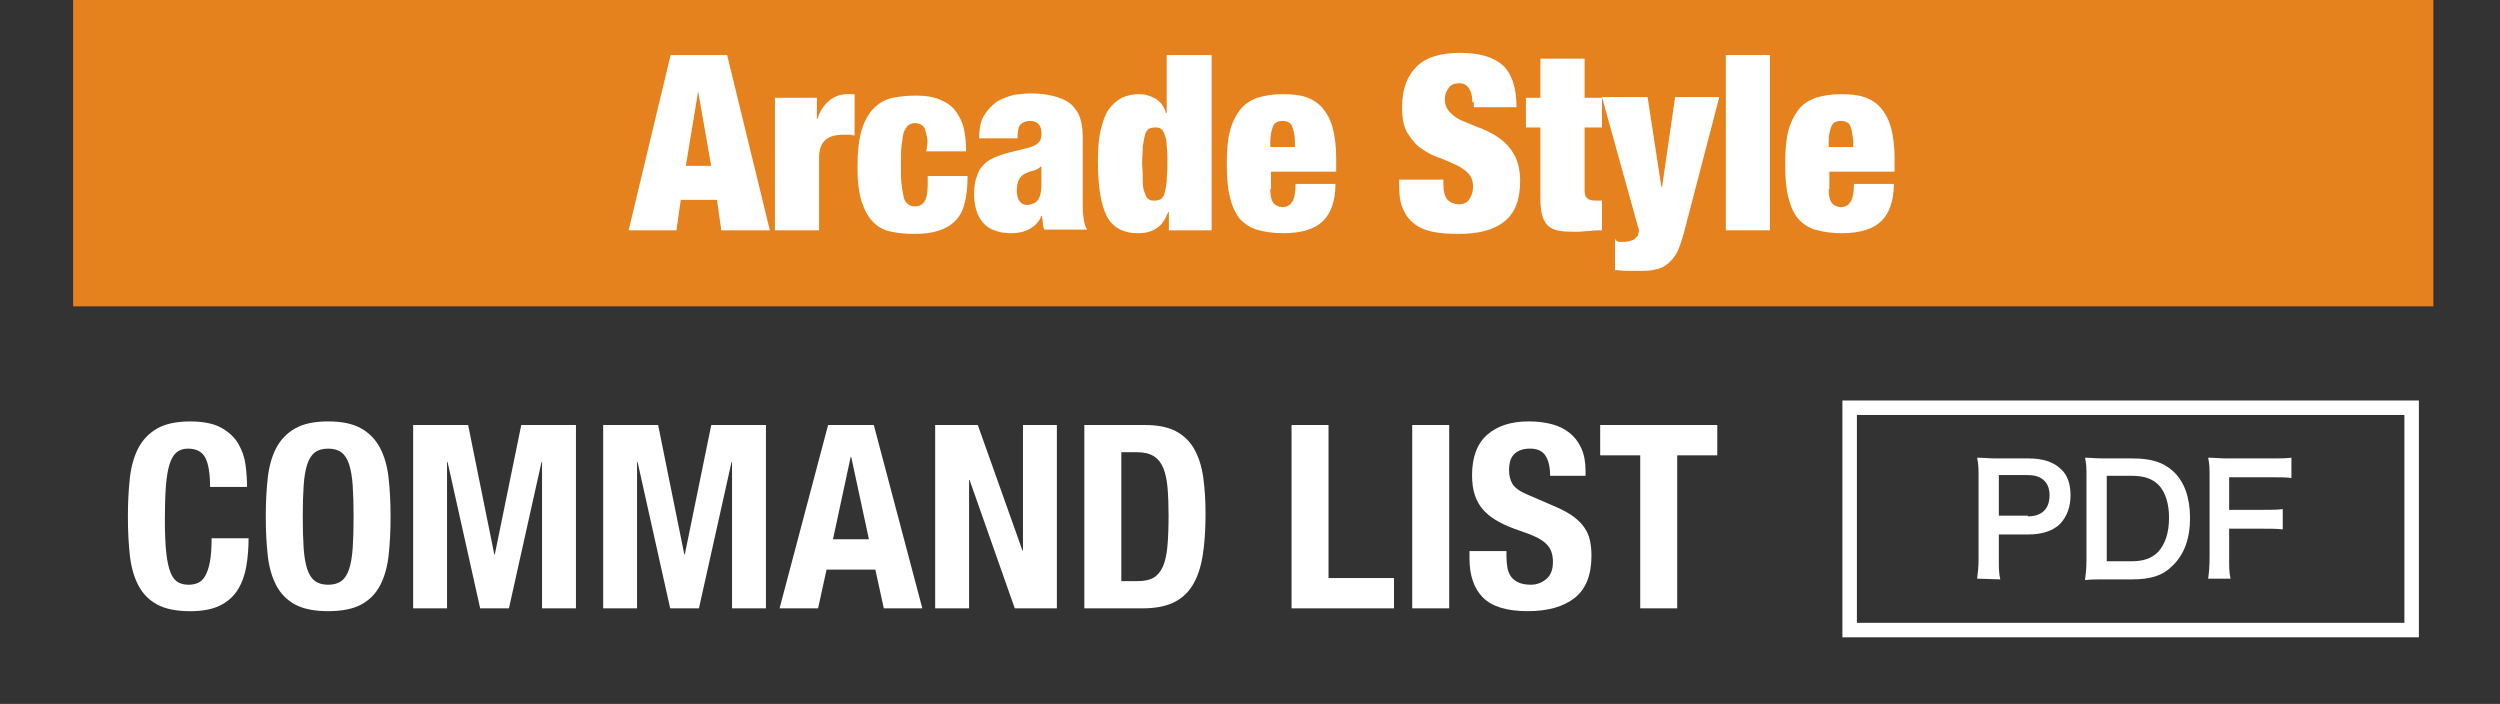
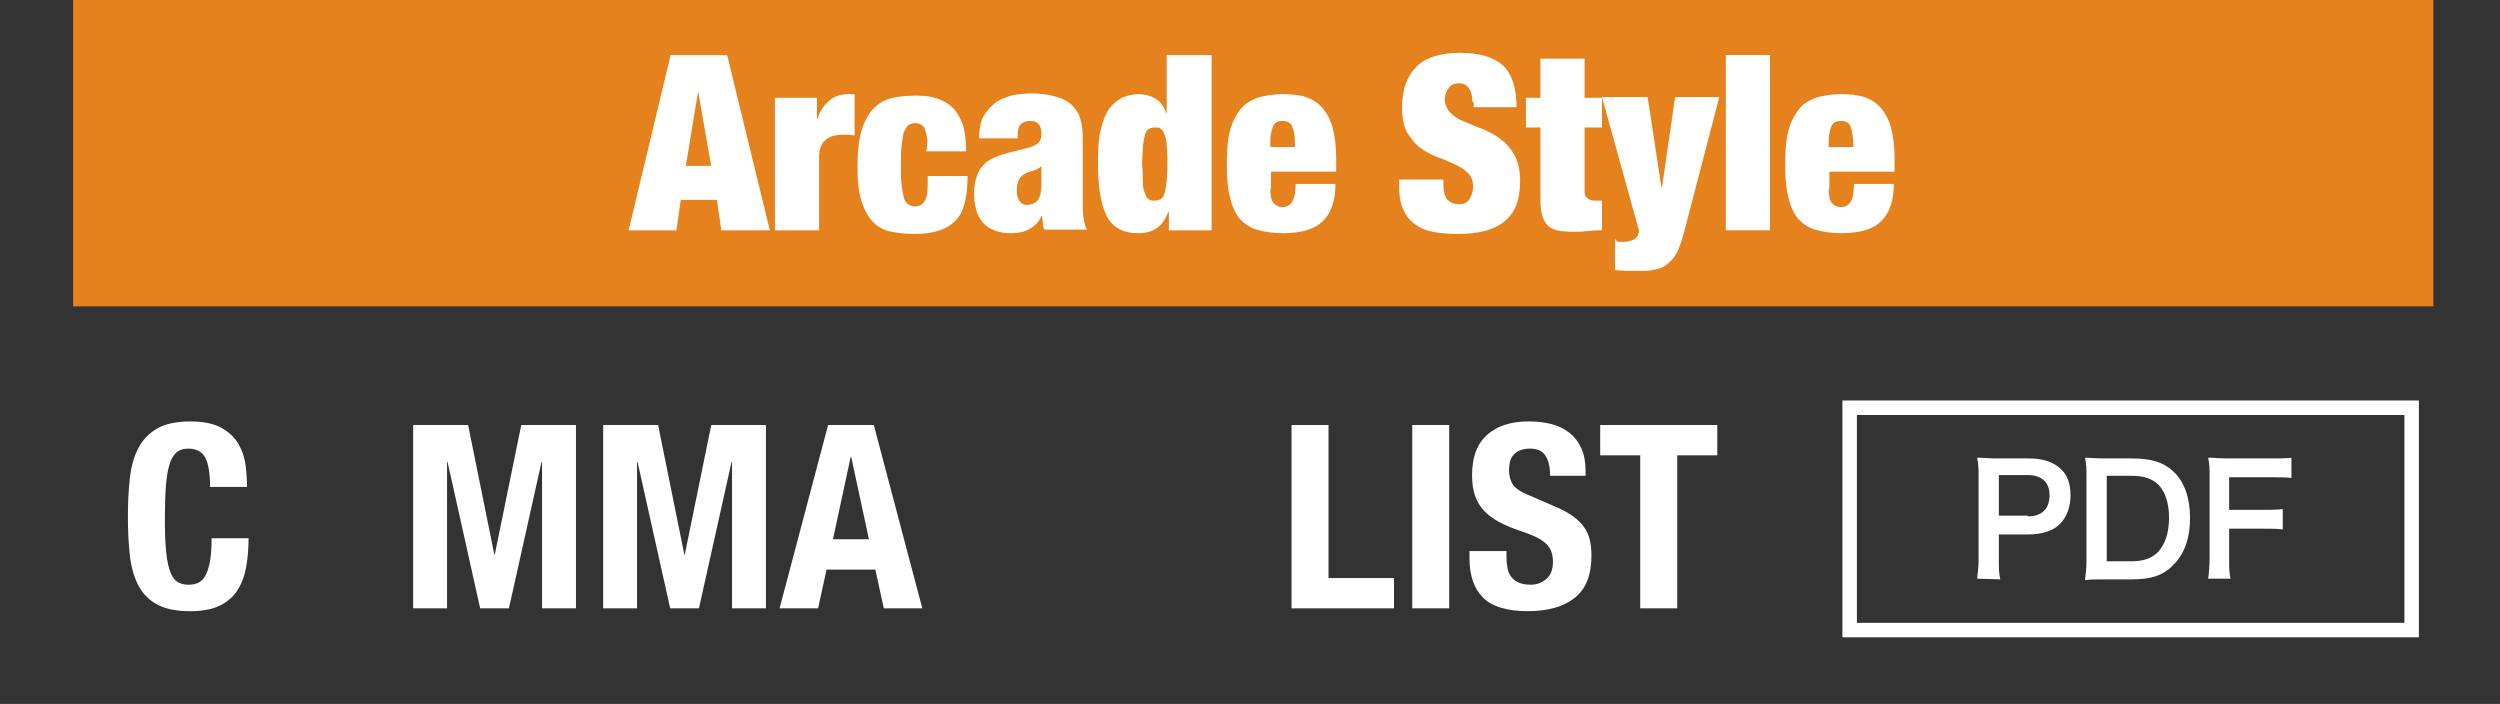
<svg xmlns="http://www.w3.org/2000/svg" version="1.1" id="レイヤー_1" x="0px" y="0px" width="345.2px" height="97.2px" viewBox="0 0 345.2 97.2" style="enable-background:new 0 0 345.2 97.2;" xml:space="preserve">
  <rect x="0" y="0" width="345.2" height="97.2" fill="#333333" stroke="none" />
  <style type="text/css">
	.st0{fill:#FFFFFF;}
	.st1{fill:none;stroke:#FFFFFF;stroke-width:2;stroke-miterlimit:10;}
	.st2{fill:#E6821E;}
</style>
  <g>
    <g>
      <path class="st0" d="M273,79.9c0.1-0.8,0.2-1.6,0.2-2.7V65.9    c0-1,0-1.8-0.2-2.7c0.9,0,1.6,0.1,2.7,0.1h4.4c2,0,3.5,0.5,4.5,1.5    c0.9,0.8,1.3,2.1,1.3,3.6c0,1.6-0.5,2.9-1.4,3.9    c-1,1-2.5,1.5-4.5,1.5h-4v3.5c0,1.1,0,1.9,0.2,2.7L273,79.9L273,79.9z M280,71.3    c1.9,0,3-1,3-2.9c0-0.8-0.2-1.5-0.7-2S281.1,65.6,280,65.6h-4v5.6h4    V71.3z" />
      <path class="st0" d="M288.1,65.9c0-1.2,0-1.8-0.2-2.7    c0.8,0,1.3,0.1,2.7,0.1h3.8c2.6,0,4.3,0.5,5.7,1.8    c1.5,1.4,2.3,3.6,2.3,6.4c0,2.9-0.8,5.1-2.5,6.7    c-1.3,1.3-3,1.8-5.5,1.8h-3.8c-1.3,0-1.8,0-2.7,0.1    c0.1-0.9,0.2-1.5,0.2-2.8V65.9z M294.3,77.5    C296,77.5,297.1,77.1,298,76.2C299,75.1,299.5,73.5,299.5,71.5S299,68,298.1,67    c-0.9-0.9-2-1.3-3.8-1.3h-3.4V77.5H294.3z" />
      <path class="st0" d="M307.8,76.9c0,1.5,0,2.2,0.2,3h-3.1    c0.1-0.7,0.2-1.6,0.2-3v-11c0-1.2,0-1.8-0.2-2.7    c0.9,0,1.4,0.1,2.7,0.1H313.5c1.3,0,2,0,2.9-0.1V66    c-0.8-0.1-1.5-0.1-2.9-0.1h-5.7v4.5h4.5c1.3,0,2,0,2.9-0.1v2.8    c-0.8-0.1-1.6-0.1-2.9-0.1h-4.5V76.9z" />
    </g>
    <rect x="255.4" y="56.3" class="st1" width="77.6" height="30.7" />
  </g>
  <g>
    <g>
      <rect x="10.1" class="st2" width="325.9" height="42.3" />
    </g>
    <g>
      <path class="st0" d="M100.4,7.6l5.9,24.2h-6.7l-0.6-4.2h-5l-0.6,4.2    h-6.6l5.8-24.2C92.6,7.6,100.4,7.6,100.4,7.6z M96.4,12.6    l-1.7,10.3h3.5L96.4,12.6L96.4,12.6z" />
      <path class="st0" d="M112.8,13.5v2.9h0.1c0.3-1.1,0.9-1.9,1.6-2.5    S116.1,13,117,13h1v5.7c-0.3,0-0.5-0.1-0.8-0.1c-0.2,0-0.5,0-0.7,0    c-1.1,0-1.9,0.2-2.5,0.7s-0.9,1.3-0.9,2.5v10H107V13.5H112.8z" />
      <path class="st0" d="M128,18.9c-0.1-0.5-0.2-0.8-0.3-1.1    C127.5,17.3,127,17,126.3,17c-0.3,0-0.6,0.1-0.9,0.3    c-0.2,0.2-0.4,0.5-0.6,0.9c-0.1,0.4-0.2,1-0.3,1.8    c-0.1,0.7-0.1,1.7-0.1,2.8c0,1.1,0,2.1,0.1,2.8    c0.1,0.7,0.2,1.3,0.3,1.7c0.1,0.4,0.3,0.7,0.6,0.9    c0.2,0.2,0.5,0.3,0.9,0.3c0.6,0,1-0.2,1.3-0.6    s0.5-1.2,0.5-2.4v-1.2h5.5c0,1.4-0.1,2.7-0.4,3.7    c-0.2,1-0.7,1.9-1.3,2.5c-1.2,1.2-3,1.8-5.6,1.8    c-1.2,0-2.2-0.1-3.2-0.3s-1.8-0.6-2.5-1.3    c-0.7-0.7-1.2-1.6-1.6-2.8c-0.4-1.2-0.6-2.8-0.6-4.8    c0-2.2,0.2-3.9,0.6-5.2c0.4-1.3,1-2.3,1.7-3    s1.6-1.2,2.6-1.4s2.1-0.3,3.2-0.3    c1.4,0,2.5,0.2,3.4,0.6c0.9,0.4,1.6,0.9,2.1,1.6    c0.5,0.7,0.9,1.5,1.1,2.4c0.2,0.9,0.3,2,0.3,3.1h-5.5    C128.1,19.9,128.1,19.3,128,18.9z" />
      <path class="st0" d="M144,30.9c0-0.3-0.1-0.7-0.1-1.1h-0.1    c-0.3,0.8-0.9,1.4-1.6,1.8c-0.7,0.4-1.6,0.6-2.5,0.6    s-1.7-0.1-2.4-0.4c-0.6-0.2-1.2-0.6-1.6-1.1    c-0.4-0.5-0.7-1-0.9-1.7s-0.3-1.4-0.3-2.2    c0-0.9,0.1-1.6,0.3-2.2s0.4-1.2,0.8-1.6    c0.4-0.5,0.9-0.9,1.6-1.2c0.7-0.3,1.5-0.6,2.4-0.8    l2.4-0.6c0.7-0.2,1.1-0.4,1.4-0.7    c0.3-0.3,0.4-0.7,0.4-1.3c0-1.1-0.5-1.7-1.6-1.7    c-0.6,0-1,0.2-1.3,0.5s-0.4,1-0.4,1.9h-5.3    c0-1.3,0.2-2.4,0.7-3.2s1.1-1.4,1.8-1.9    c0.7-0.4,1.5-0.7,2.3-0.9c0.8-0.1,1.6-0.2,2.3-0.2    c1.1,0,2,0.1,2.9,0.3s1.7,0.5,2.3,0.9s1.1,1,1.5,1.8    c0.3,0.8,0.5,1.7,0.5,2.9v8.9c0,0.9,0,1.6,0.1,2.3    c0.1,0.7,0.2,1.2,0.5,1.7h-5.9C144.1,31.5,144,31.2,144,30.9z     M143.4,27.5c0.3-0.5,0.4-1.3,0.4-2.3V23h-0.1    c-0.2,0.2-0.5,0.4-0.8,0.5c-0.4,0.1-0.8,0.2-1.2,0.4    c-0.5,0.2-0.8,0.5-1,0.9s-0.3,0.9-0.3,1.5s0.1,1.1,0.4,1.5    c0.3,0.4,0.6,0.5,1.1,0.5C142.6,28.2,143.1,28,143.4,27.5z" />
      <path class="st0" d="M167.3,7.6v24.2h-5.9v-2.5h-0.1    c-0.4,1-0.9,1.8-1.6,2.2C159,32,158.2,32.2,157.1,32.2    c-2,0-3.5-0.8-4.3-2.4s-1.2-4.1-1.2-7.5    c0-1.7,0.1-3.2,0.4-4.4c0.3-1.2,0.6-2.1,1.1-2.8    s1.1-1.2,1.8-1.6c0.7-0.3,1.5-0.5,2.3-0.5    c0.9,0,1.6,0.2,2.3,0.6c0.7,0.4,1.2,1,1.5,2h0.1V7.6H167.3z     M157.8,25.1c0,0.7,0.1,1.2,0.3,1.6    c0.1,0.4,0.3,0.7,0.5,0.8c0.2,0.2,0.5,0.2,0.9,0.2    c0.3,0,0.6-0.1,0.8-0.2c0.2-0.2,0.4-0.4,0.5-0.8    S161,25.8,161.1,25.1c0-0.7,0.1-1.5,0.1-2.4c0-1,0-1.8-0.1-2.5    C161.1,19.5,161,19,160.8,18.6c-0.1-0.4-0.3-0.7-0.5-0.8    c-0.2-0.2-0.5-0.2-0.8-0.2c-0.4,0-0.7,0.1-0.9,0.2    c-0.2,0.2-0.4,0.4-0.5,0.8S157.9,19.5,157.8,20.2    c0,0.7-0.1,1.5-0.1,2.5C157.8,23.7,157.8,24.5,157.8,25.1z" />
      <path class="st0" d="M175.4,26.1c0,1,0.2,1.7,0.5,2s0.7,0.5,1.2,0.5    s1-0.2,1.3-0.7c0.3-0.4,0.5-1.3,0.5-2.5h5.5c0,2.3-0.6,4-1.7,5.1    c-1.1,1.1-2.9,1.7-5.5,1.7c-1.5,0-2.7-0.2-3.7-0.5    s-1.8-0.9-2.4-1.6c-0.6-0.8-1-1.7-1.3-3    c-0.3-1.2-0.4-2.7-0.4-4.4c0-1.8,0.1-3.3,0.4-4.5    c0.3-1.2,0.8-2.2,1.4-3c0.6-0.8,1.4-1.3,2.4-1.7    c1-0.3,2.2-0.5,3.5-0.5c1.2,0,2.3,0.1,3.2,0.4s1.7,0.8,2.3,1.5    s1.1,1.6,1.4,2.7c0.3,1.1,0.5,2.5,0.5,4.2v1.9h-9v2.4H175.4z     M178.4,17.4c-0.2-0.5-0.7-0.7-1.3-0.7s-1.1,0.2-1.3,0.7    S175.4,18.6,175.4,19.5v0.8h3.4V19.5    C178.8,18.6,178.6,17.9,178.4,17.4z" />
      <g>
        <path class="st0" d="M203.3,14.1c0-0.7-0.1-1.3-0.4-1.8     c-0.3-0.5-0.7-0.8-1.4-0.8s-1.2,0.2-1.5,0.7     c-0.3,0.4-0.5,0.9-0.5,1.5c0,0.8,0.3,1.4,0.8,1.9     c0.5,0.5,1.1,0.9,1.9,1.2c0.8,0.3,1.6,0.7,2.5,1     c0.9,0.4,1.7,0.8,2.5,1.4s1.4,1.3,1.9,2.2     c0.5,0.9,0.8,2.1,0.8,3.6c0,2.6-0.7,4.4-2.2,5.6     s-3.6,1.7-6.4,1.7c-1.3,0-2.5-0.1-3.5-0.3s-1.9-0.6-2.5-1.1     c-0.7-0.5-1.2-1.2-1.6-2.1c-0.4-0.9-0.5-1.9-0.5-3.2v-0.8     h6.1v0.6c0,1,0.2,1.8,0.6,2.2c0.4,0.4,0.9,0.6,1.5,0.6     c0.7,0,1.2-0.2,1.5-0.7s0.5-1,0.5-1.7c0-0.8-0.2-1.4-0.7-1.9     S201.6,23,200.9,22.7c-0.7-0.3-1.5-0.7-2.4-1     s-1.7-0.8-2.4-1.3s-1.3-1.3-1.8-2.1c-0.5-0.9-0.7-2-0.7-3.5     c0-2.5,0.7-4.3,2-5.6s3.3-1.9,6-1.9c2.8,0,4.7,0.6,6,1.8     c1.2,1.2,1.8,3.1,1.8,5.7h-5.9v-0.7H203.3z" />
        <path class="st0" d="M212.7,13.5V8.1h6.1V13.5h2.4v4.1h-2.4v8.7     c0,0.5,0.1,0.9,0.4,1.1c0.2,0.2,0.6,0.3,1.1,0.3h0.9     v4.1c-0.6,0-1.1,0-1.7,0.1c-0.6,0-1.1,0.1-1.6,0.1     C217,32,216.2,32,215.5,31.9s-1.2-0.3-1.6-0.6C213.5,31,213.2,30.5,213,29.9     s-0.3-1.4-0.3-2.5v-9.8h-2v-4.1C210.7,13.5,212.7,13.5,212.7,13.5z     " />
        <path class="st0" d="M223.6,33.4c0.2,0,0.5,0,0.7,0c0.4,0,0.7-0.1,1-0.2     c0.3-0.1,0.5-0.2,0.6-0.4c0.2-0.1,0.3-0.3,0.3-0.5     c0.1-0.2,0.1-0.3,0.1-0.4s0-0.3-0.1-0.5s-0.1-0.5-0.2-0.7     l-4.8-17.3h6.3l1.9,12.4h0.1l1.8-12.4h6.1l-4.9,18.8     c-0.3,1.1-0.6,1.9-0.9,2.6c-0.4,0.7-0.8,1.2-1.3,1.6     c-0.5,0.4-1,0.7-1.7,0.8c-0.6,0.2-1.4,0.2-2.2,0.2     c-0.7,0-1.3,0-1.8,0c-0.6,0-1.1-0.1-1.6-0.1v-4.3     C223.2,33.3,223.4,33.4,223.6,33.4z" />
        <path class="st0" d="M244.4,7.6v24.2h-6.1V7.6H244.4z" />
        <path class="st0" d="M252.5,26.1c0,1,0.2,1.7,0.5,2s0.7,0.5,1.2,0.5     s1-0.2,1.3-0.7c0.3-0.4,0.5-1.3,0.5-2.5h5.5c0,2.3-0.6,4-1.7,5.1     s-2.9,1.7-5.5,1.7c-1.5,0-2.7-0.2-3.7-0.5s-1.8-0.9-2.4-1.6     c-0.6-0.8-1-1.7-1.3-3C246.6,25.9,246.5,24.4,246.5,22.7     c0-1.8,0.1-3.3,0.4-4.5c0.3-1.2,0.8-2.2,1.4-3     c0.6-0.8,1.4-1.3,2.4-1.7c1-0.3,2.2-0.5,3.5-0.5     c1.2,0,2.3,0.1,3.2,0.4c0.9,0.3,1.7,0.8,2.3,1.5     c0.6,0.7,1.1,1.6,1.4,2.7s0.5,2.5,0.5,4.2v1.9h-9v2.4H252.5z      M255.5,17.4c-0.2-0.5-0.7-0.7-1.3-0.7s-1.1,0.2-1.3,0.7     S252.5,18.6,252.5,19.5v0.8h3.4V19.5C255.8,18.6,255.7,17.9,255.5,17.4z" />
      </g>
    </g>
  </g>
  <g>
    <g>
      <path class="st0" d="M28.35,63.206c-0.438-0.839-1.235-1.259-2.394-1.259    c-0.638,0-1.164,0.172-1.577,0.514c-0.414,0.344-0.739,0.899-0.976,1.667    c-0.236,0.769-0.402,1.772-0.496,3.014c-0.095,1.24-0.142,2.76-0.142,4.556    c0,1.915,0.064,3.463,0.194,4.645c0.13,1.183,0.331,2.098,0.604,2.748    c0.271,0.65,0.614,1.087,1.027,1.312c0.414,0.225,0.893,0.337,1.437,0.337    c0.448,0,0.868-0.076,1.259-0.23c0.39-0.153,0.727-0.461,1.01-0.922    c0.284-0.461,0.508-1.11,0.674-1.95c0.165-0.839,0.248-1.943,0.248-3.314    h5.105c0,1.371-0.106,2.671-0.319,3.899c-0.212,1.229-0.608,2.305-1.188,3.227    s-1.395,1.644-2.446,2.163s-2.417,0.779-4.095,0.779    c-1.915,0-3.439-0.307-4.574-0.922c-1.134-0.614-2.003-1.5-2.605-2.658    s-0.992-2.541-1.17-4.148s-0.266-3.38-0.266-5.318    c0-1.916,0.088-3.682,0.266-5.301c0.178-1.618,0.567-3.007,1.17-4.166    c0.603-1.157,1.472-2.062,2.605-2.712c1.135-0.649,2.659-0.975,4.574-0.975    c1.819,0,3.256,0.296,4.308,0.886c1.052,0.592,1.838,1.342,2.357,2.252    s0.845,1.891,0.976,2.942c0.129,1.052,0.194,2.039,0.194,2.961h-5.105    C29.005,65.386,28.786,64.044,28.35,63.206z" />
-       <path class="st0" d="M36.965,66.042c0.178-1.618,0.567-3.007,1.17-4.166    c0.603-1.157,1.472-2.062,2.605-2.712c1.135-0.649,2.659-0.975,4.574-0.975    c1.914,0,3.439,0.325,4.573,0.975c1.135,0.65,2.004,1.555,2.606,2.712    c0.603,1.159,0.992,2.548,1.17,4.166c0.177,1.619,0.266,3.386,0.266,5.301    c0,1.938-0.089,3.711-0.266,5.318c-0.178,1.607-0.567,2.99-1.17,4.148    s-1.472,2.044-2.606,2.658c-1.134,0.615-2.659,0.922-4.573,0.922    c-1.915,0-3.439-0.307-4.574-0.922c-1.134-0.614-2.003-1.5-2.605-2.658    s-0.992-2.541-1.17-4.148s-0.266-3.38-0.266-5.318    C36.699,69.427,36.787,67.661,36.965,66.042z M41.929,75.686    c0.082,1.194,0.248,2.163,0.496,2.907c0.248,0.745,0.603,1.289,1.063,1.631    c0.461,0.344,1.069,0.515,1.826,0.515c0.756,0,1.365-0.171,1.826-0.515    c0.461-0.342,0.815-0.886,1.063-1.631c0.248-0.744,0.413-1.713,0.496-2.907    c0.083-1.193,0.124-2.641,0.124-4.343c0-1.703-0.041-3.144-0.124-4.326    s-0.248-2.15-0.496-2.907s-0.603-1.306-1.063-1.649    c-0.461-0.342-1.07-0.514-1.826-0.514c-0.757,0-1.365,0.172-1.826,0.514    c-0.461,0.344-0.815,0.893-1.063,1.649s-0.414,1.726-0.496,2.907    c-0.083,1.182-0.124,2.623-0.124,4.326    C41.805,73.045,41.846,74.492,41.929,75.686z" />
      <path class="st0" d="M64.637,58.685l3.616,17.87h0.07l3.652-17.87h7.552V84h-4.681    V63.791h-0.07L70.273,84h-3.971l-4.503-20.209h-0.071V84h-4.68V58.685H64.637z" />
      <path class="st0" d="M90.873,58.685l3.616,17.87h0.07l3.652-17.87h7.552V84h-4.681    V63.791h-0.07L96.51,84h-3.971l-4.503-20.209h-0.071V84h-4.68V58.685H90.873z" />
      <path class="st0" d="M120.654,58.685L127.355,84h-5.318l-1.17-5.354h-6.736L112.961,84    h-5.318l6.701-25.315H120.654z M119.98,74.463l-2.446-11.381h-0.07l-2.446,11.381    H119.98z" />
-       <path class="st0" d="M141.182,76.022h0.071V58.685h4.68V84h-5.814l-6.24-17.728h-0.07V84    h-4.681V58.685h5.886L141.182,76.022z" />
-       <path class="st0" d="M158.093,58.685c1.773,0,3.203,0.29,4.29,0.868    c1.087,0.58,1.933,1.407,2.535,2.482s1.011,2.37,1.224,3.882    c0.213,1.513,0.319,3.203,0.319,5.07c0,2.222-0.137,4.155-0.408,5.797    c-0.272,1.643-0.739,2.996-1.4,4.06c-0.662,1.063-1.549,1.855-2.659,2.375    C160.882,83.74,159.476,84,157.774,84h-8.049V58.685H158.093z M157.101,80.242    c0.897,0,1.618-0.154,2.163-0.461c0.543-0.308,0.975-0.815,1.294-1.524    c0.318-0.71,0.531-1.643,0.638-2.802c0.106-1.157,0.16-2.6,0.16-4.325    c0-1.442-0.048-2.707-0.143-3.794c-0.095-1.087-0.289-1.99-0.585-2.712    c-0.296-0.721-0.732-1.264-1.312-1.631c-0.579-0.366-1.354-0.55-2.322-0.55    h-2.163v17.799H157.101z" />
      <path class="st0" d="M178.337,58.685h5.105v21.131h9.041V84h-14.146V58.685z" />
      <path class="st0" d="M195,58.685h5.105V84H195V58.685z" />
      <path class="st0" d="M208.013,76.838c0,0.592,0.047,1.129,0.142,1.613    c0.094,0.485,0.271,0.893,0.531,1.224c0.261,0.331,0.608,0.591,1.047,0.779    c0.437,0.189,0.986,0.284,1.648,0.284c0.779,0,1.482-0.254,2.109-0.763    c0.626-0.508,0.939-1.294,0.939-2.357c0-0.567-0.077-1.058-0.23-1.472    c-0.154-0.413-0.408-0.785-0.763-1.116s-0.821-0.633-1.4-0.904    s-1.294-0.55-2.145-0.833c-1.135-0.378-2.116-0.792-2.942-1.241    c-0.828-0.448-1.52-0.975-2.074-1.578c-0.556-0.604-0.964-1.3-1.224-2.093    c-0.26-0.791-0.39-1.707-0.39-2.747c0-2.505,0.696-4.373,2.092-5.602    c1.395-1.229,3.309-1.844,5.743-1.844c1.135,0,2.181,0.124,3.138,0.372    c0.958,0.248,1.784,0.65,2.482,1.205c0.696,0.556,1.24,1.265,1.631,2.128    c0.39,0.862,0.585,1.896,0.585,3.102v0.709h-4.893    c0-1.205-0.213-2.133-0.639-2.783c-0.426-0.649-1.135-0.975-2.127-0.975    c-0.567,0-1.041,0.083-1.418,0.248c-0.379,0.166-0.68,0.385-0.904,0.656    c-0.226,0.271-0.379,0.585-0.461,0.939c-0.083,0.354-0.124,0.722-0.124,1.099    c0,0.78,0.165,1.437,0.496,1.968c0.331,0.532,1.04,1.023,2.127,1.472    l3.936,1.702c0.969,0.425,1.761,0.868,2.376,1.33    c0.614,0.461,1.104,0.957,1.471,1.489s0.621,1.117,0.763,1.755    c0.142,0.639,0.213,1.348,0.213,2.127c0,2.672-0.774,4.615-2.322,5.833    c-1.549,1.217-3.705,1.825-6.471,1.825c-2.884,0-4.946-0.626-6.187-1.879    c-1.241-1.252-1.861-3.049-1.861-5.389V76.094h5.105V76.838z" />
      <path class="st0" d="M237.12,62.869h-5.531V84h-5.105V62.869h-5.53v-4.184h16.167V62.869z" />
    </g>
  </g>
</svg>